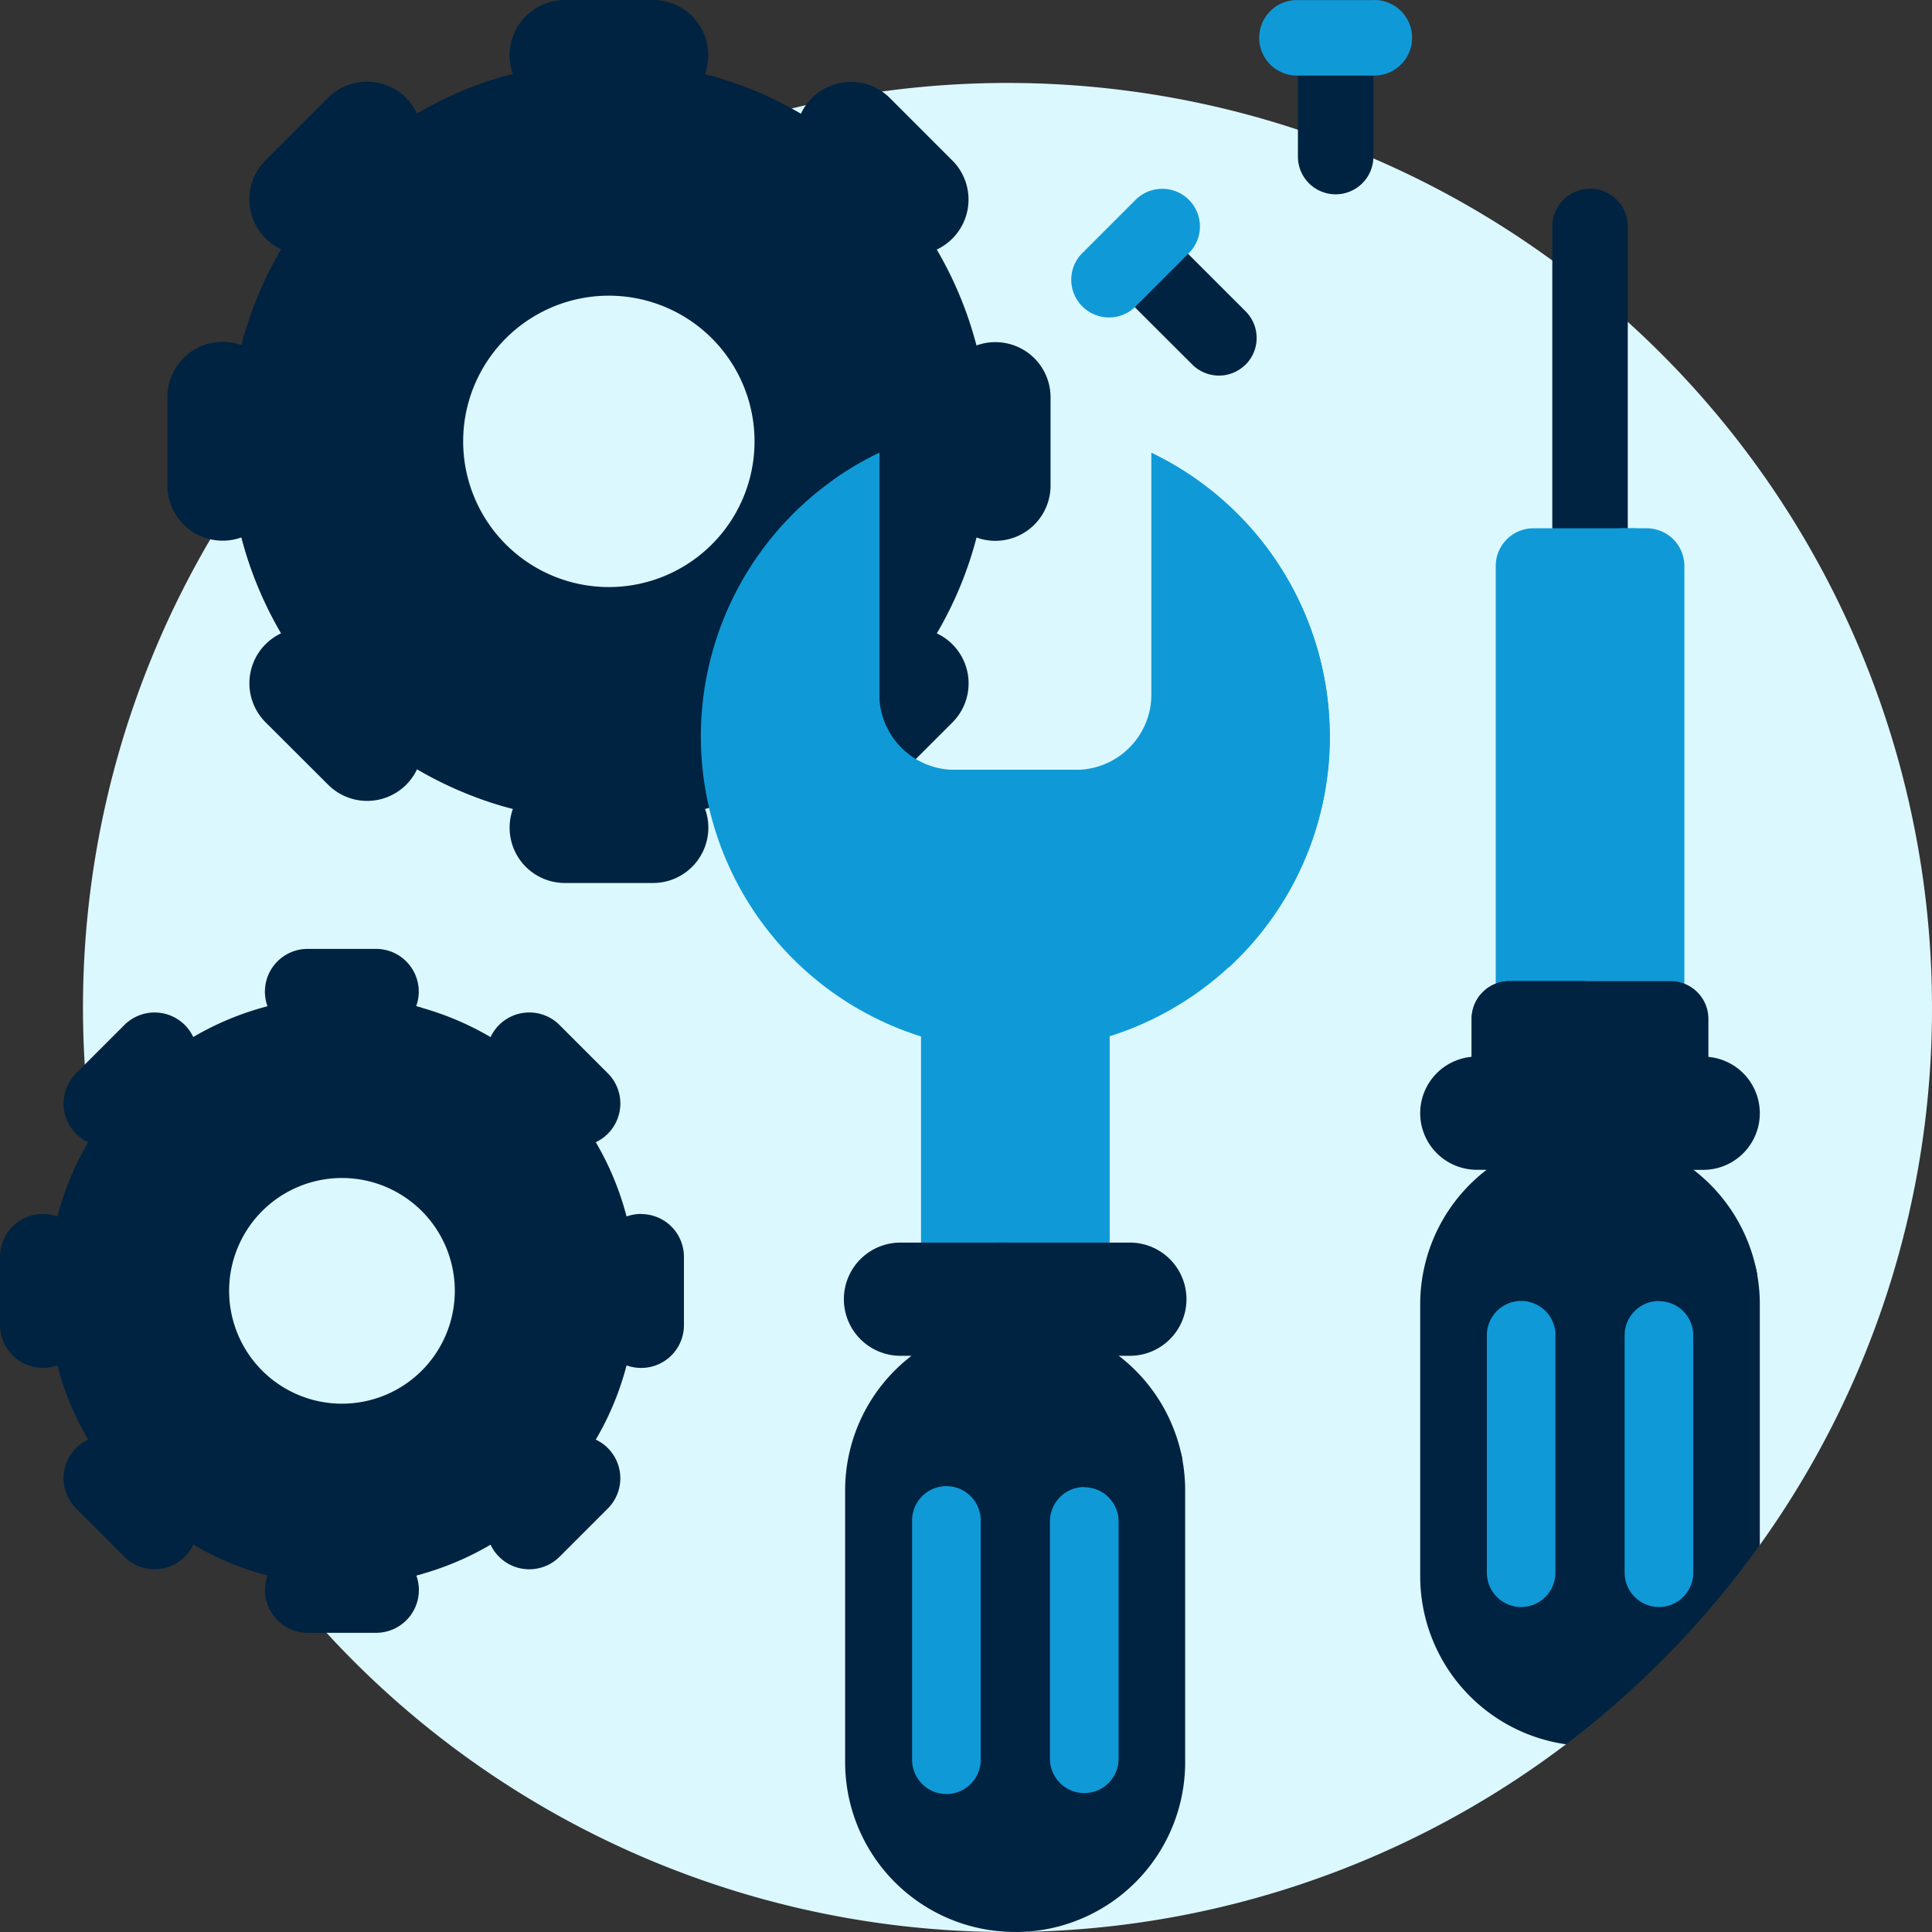
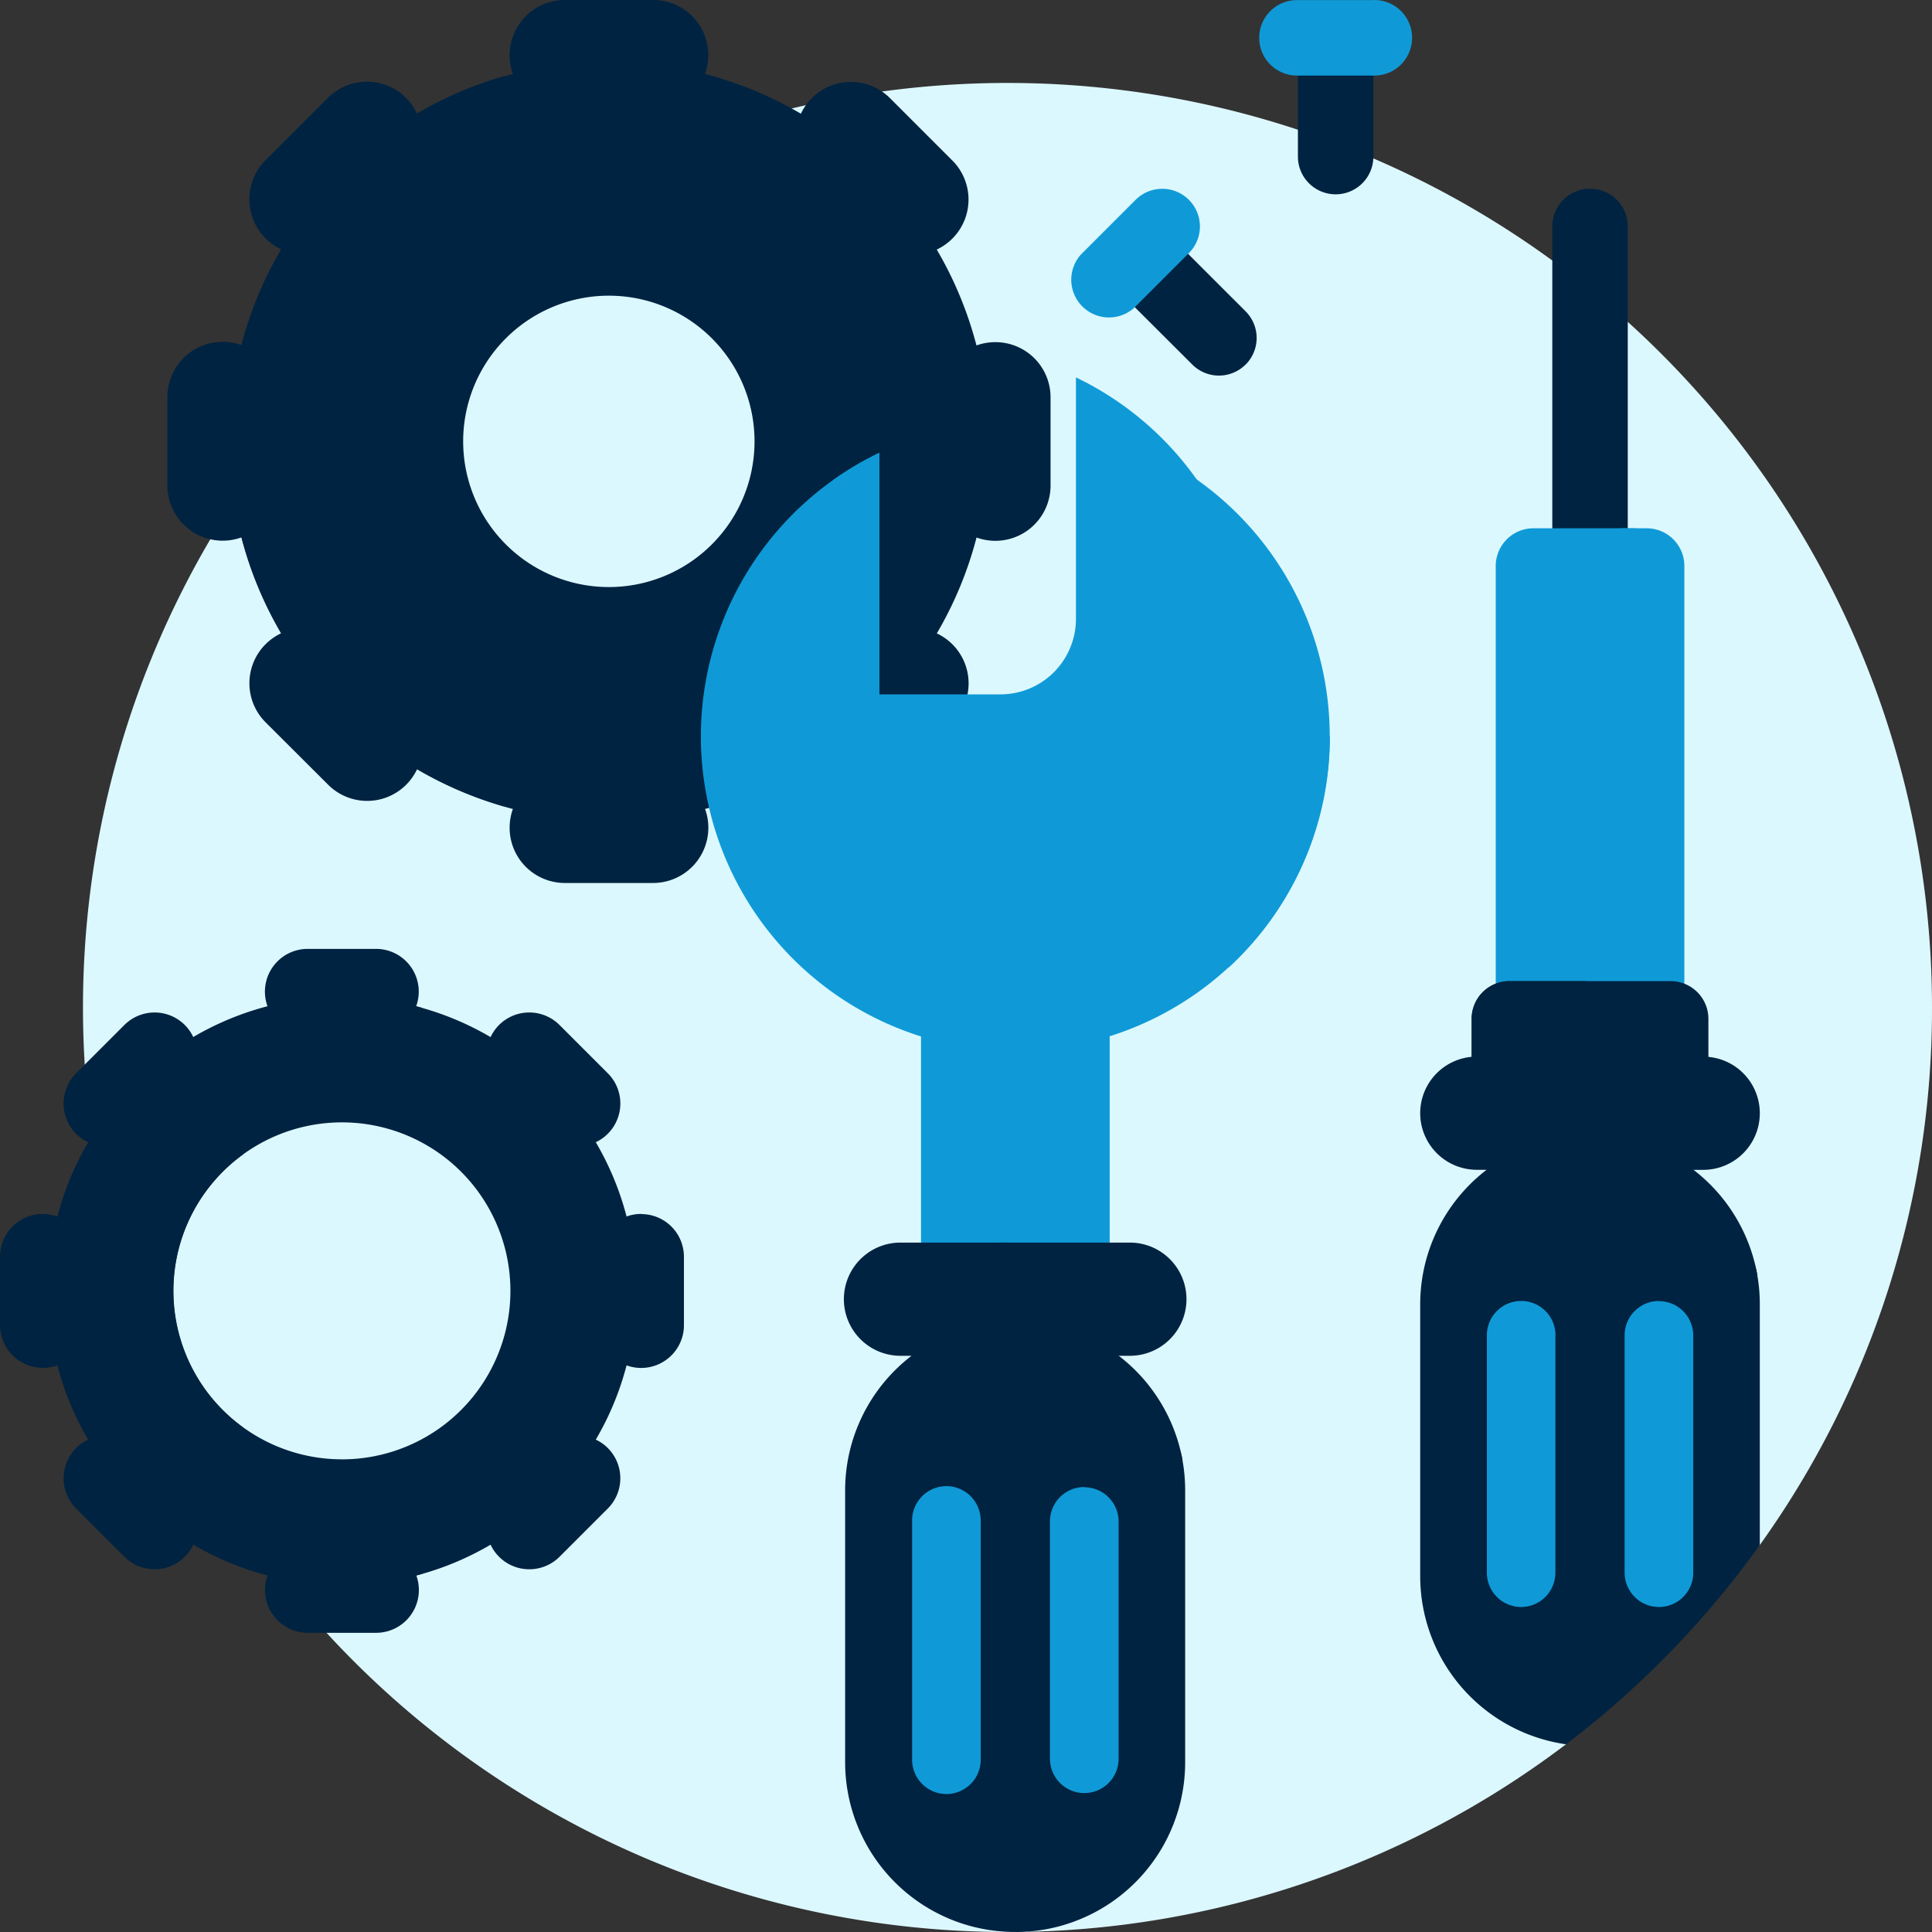
<svg xmlns="http://www.w3.org/2000/svg" width="64" height="64" viewBox="0 0 64 64">
  <rect x="0" y="0" width="64" height="64" fill="#333333" stroke="none" />
  <defs>
    <clipPath id="clip-path">
      <rect id="Rectangle_15983" data-name="Rectangle 15983" width="64" height="64" />
    </clipPath>
  </defs>
  <g id="Lending_Platform_Maintenance" data-name="Lending Platform Maintenance" clip-path="url(#clip-path)">
    <g id="Lending_Platform_Maintenance-2" data-name="Lending Platform Maintenance">
      <g id="Group_11" data-name="Group 11" transform="translate(70.354 -440.081)">
        <g id="Group_10" data-name="Group 10">
          <g id="Staking_Platform_Maintenance" data-name="Staking Platform Maintenance">
            <g id="Staking_Platform_Maintenance-2" data-name="Staking Platform Maintenance-2">
              <g id="Group_16" data-name="Group 16">
                <path id="Path_92" data-name="Path 92" d="M-6.354,473.456a30.48,30.48,0,0,1-5.7,17.8c-.169.236-1.058-.311-1.233-.079a30.825,30.825,0,0,1-5.544,5.626c-.12.093.477.966.356,1.057a30.626,30.626,0,0,1-42.908-5.9,30.627,30.627,0,0,1,5.9-42.909,30.627,30.627,0,0,1,42.909,5.9,30.625,30.625,0,0,1,6.22,18.5Z" fill="#dcf8ff" />
                <path id="Path_93" data-name="Path 93" d="M-37.384,451.415a1.841,1.841,0,0,0-.623.109,12.488,12.488,0,0,0-1.316-3.176,1.83,1.83,0,0,0,.879-2.434,1.8,1.8,0,0,0-.361-.515l-2.068-2.068a1.83,1.83,0,0,0-2.588,0,1.847,1.847,0,0,0-.362.517A12.473,12.473,0,0,0-47,442.533a1.793,1.793,0,0,0,.109-.623,1.827,1.827,0,0,0-.534-1.293,1.827,1.827,0,0,0-1.293-.536h-2.926a1.83,1.83,0,0,0-1.828,1.833,1.841,1.841,0,0,0,.108.619,12.582,12.582,0,0,0-8.989,15.357,12.583,12.583,0,0,0,8.989,8.99,1.831,1.831,0,0,0-.108.623,1.829,1.829,0,0,0,1.828,1.828h2.926a1.832,1.832,0,0,0,1.829-1.834,1.808,1.808,0,0,0-.109-.618,12.512,12.512,0,0,0,3.176-1.317,1.826,1.826,0,0,0,.363.519,1.83,1.83,0,0,0,2.586,0h0l2.069-2.068a1.83,1.83,0,0,0,0-2.588,1.827,1.827,0,0,0-.517-.362,12.453,12.453,0,0,0,1.316-3.176,1.829,1.829,0,0,0,1.4-.064,1.829,1.829,0,0,0,.943-1.036,1.831,1.831,0,0,0,.109-.622V453.24a1.827,1.827,0,0,0-.537-1.292,1.827,1.827,0,0,0-1.294-.533Zm-12.8,10.478A7.188,7.188,0,0,1-57.37,454.7a7.187,7.187,0,0,1,7.187-7.186A7.186,7.186,0,0,1-43,454.7a7.187,7.187,0,0,1-7.185,7.189h0Z" fill="#002341" />
                <path id="Path_94" data-name="Path 94" d="M-17.682,459.707a1.25,1.25,0,0,1-1.25-1.25V447.582a1.25,1.25,0,0,1,1.25-1.25,1.249,1.249,0,0,1,.884.366,1.249,1.249,0,0,1,.366.884v10.875A1.25,1.25,0,0,1-17.682,459.707Zm-11.41-7.55a1.248,1.248,0,0,1-.883.366,1.248,1.248,0,0,1-.883-.366h0L-33.02,450a1.251,1.251,0,0,1-.052-1.767,1.249,1.249,0,0,1,.873-.392,1.249,1.249,0,0,1,.894.34.636.636,0,0,1,.052.052l2.161,2.161a1.248,1.248,0,0,1,.366.883,1.248,1.248,0,0,1-.366.883Zm4.233-6.889v-3.052a1.249,1.249,0,0,0-.366-.884,1.249,1.249,0,0,0-.884-.366,1.25,1.25,0,0,0-1.25,1.25v3.052a1.25,1.25,0,0,0,1.25,1.25A1.25,1.25,0,0,0-24.859,445.268Z" fill="#002341" />
                <path id="Path_95" data-name="Path 95" d="M-30.971,446.7a1.248,1.248,0,0,1,.366.883,1.248,1.248,0,0,1-.366.883h0l-1.814,1.814a1.25,1.25,0,0,1-1.764-.1,1.249,1.249,0,0,1,0-1.666l1.814-1.814a1.249,1.249,0,0,1,1.764,0Zm6.144-6.616h-2.565a1.25,1.25,0,0,0-1.249,1.25,1.25,1.25,0,0,0,1.249,1.25h2.565a1.25,1.25,0,0,0,1.25-1.25,1.249,1.249,0,0,0-.365-.886,1.249,1.249,0,0,0-.885-.367Z" fill="#0f9ad7" />
                <path id="Path_96" data-name="Path 96" d="M-16.256,477.581h-3.3a1.25,1.25,0,0,1-1.25-1.25v-17.5a1.25,1.25,0,0,1,1.25-1.25h3.3a1.249,1.249,0,0,1,.884.366,1.249,1.249,0,0,1,.366.884v17.5A1.25,1.25,0,0,1-16.256,477.581Z" fill="#0f9ad7" />
                <path id="Path_97" data-name="Path 97" d="M-15.807,477.581h-.8a1.25,1.25,0,0,1-1.25-1.25v-17.5a1.25,1.25,0,0,1,1.25-1.25h.8a1.249,1.249,0,0,1,.884.366,1.249,1.249,0,0,1,.366.884v17.5A1.25,1.25,0,0,1-15.807,477.581Z" fill="#0f9ad7" />
                <path id="Path_98" data-name="Path 98" d="M-13.761,473.832v1.249a1.25,1.25,0,0,1-1.25,1.25h-5.343a1.25,1.25,0,0,1-1.25-1.25v-1.249a1.25,1.25,0,0,1,1.25-1.25h5.343a1.249,1.249,0,0,1,.884.366,1.249,1.249,0,0,1,.366.884Z" fill="#002341" />
                <path id="Path_99" data-name="Path 99" d="M-17.681,476.331h-2.673a1.25,1.25,0,0,1-1.25-1.25v-1.249a1.25,1.25,0,0,1,1.25-1.25h2.673a1.25,1.25,0,0,0-1.25,1.25v1.249A1.25,1.25,0,0,0-17.681,476.331ZM-53.635,466.8a12.561,12.561,0,0,1-2.9-1.243,1.827,1.827,0,0,1-2.427.884,1.827,1.827,0,0,1-.522-.365l-2.072-2.067a1.829,1.829,0,0,1-.536-1.294,1.829,1.829,0,0,1,.536-1.294,1.836,1.836,0,0,1,.516-.362,12.487,12.487,0,0,1-1.316-3.176,1.83,1.83,0,0,1-2.343-1.1,1.837,1.837,0,0,1-.11-.623v-2.926a1.83,1.83,0,0,1,1.83-1.829,1.817,1.817,0,0,1,.623.11,12.473,12.473,0,0,1,1.316-3.176,1.829,1.829,0,0,1-.881-2.432,1.827,1.827,0,0,1,.362-.517l2.069-2.069a1.828,1.828,0,0,1,2.584,0,1.841,1.841,0,0,1,.365.522,12.518,12.518,0,0,1,2.9-1.243,16.492,16.492,0,0,0-.894,23.306q.431.464.894.894Zm11.2-12.1a7.751,7.751,0,0,1-7.751,7.752,7.753,7.753,0,0,1-7.751-7.75,7.751,7.751,0,0,1,7.751-7.752h0a7.751,7.751,0,0,1,7.751,7.751h0Zm-2.924,0a4.825,4.825,0,0,0-4.827-4.824,4.826,4.826,0,0,0-4.825,4.827,4.826,4.826,0,0,0,4.824,4.825,4.826,4.826,0,0,0,4.828-4.825h0Z" fill="#002341" />
                <path id="Path_100" data-name="Path 100" d="M-33.594,474.415v24.2h-6.25v-24.2a10.421,10.421,0,0,1-6.812-13.069,10.42,10.42,0,0,1,5.428-6.265v10.5h9.015v-10.5a10.42,10.42,0,0,1,4.883,13.9A10.425,10.425,0,0,1-33.6,474.41Z" fill="#0f9ad7" />
-                 <path id="Path_101" data-name="Path 101" d="M-26.3,464.476a10.387,10.387,0,0,1-3.336,7.64,11.255,11.255,0,0,1-14-7.576,11.255,11.255,0,0,1,.882-8.557,10.411,10.411,0,0,1,1.528-.9v8a2.5,2.5,0,0,0,2.5,2.5h4.014a2.5,2.5,0,0,0,2.5-2.5v-8a10.418,10.418,0,0,1,5.91,9.395Z" fill="#0f9ad7" />
+                 <path id="Path_101" data-name="Path 101" d="M-26.3,464.476a10.387,10.387,0,0,1-3.336,7.64,11.255,11.255,0,0,1-14-7.576,11.255,11.255,0,0,1,.882-8.557,10.411,10.411,0,0,1,1.528-.9v8h4.014a2.5,2.5,0,0,0,2.5-2.5v-8a10.418,10.418,0,0,1,5.91,9.395Z" fill="#0f9ad7" />
                <path id="Path_102" data-name="Path 102" d="M-49.115,480.294a1.4,1.4,0,0,0-.483.085,9.66,9.66,0,0,0-1.02-2.461,1.407,1.407,0,0,0,.4-.282,1.415,1.415,0,0,0,0-2l-1.6-1.6a1.418,1.418,0,0,0-2.006,0,1.447,1.447,0,0,0-.279.4,9.7,9.7,0,0,0-4.924-1.334c-5.38,0-7.626,4.361-7.626,9.742s2.246,9.742,7.626,9.742a9.686,9.686,0,0,0,4.924-1.335,1.417,1.417,0,0,0,1.885.68,1.416,1.416,0,0,0,.4-.28l1.6-1.6a1.417,1.417,0,0,0,0-2,1.377,1.377,0,0,0-.4-.28,9.668,9.668,0,0,0,1.02-2.46,1.417,1.417,0,0,0,1.815-.847,1.388,1.388,0,0,0,.085-.485v-2.266a1.414,1.414,0,0,0-.414-1,1.414,1.414,0,0,0-1-.414Zm-9.912,8.129a5.581,5.581,0,0,1-5.581-5.581,5.581,5.581,0,0,1,5.581-5.581,5.58,5.58,0,0,1,5.581,5.582h0a5.581,5.581,0,0,1-5.581,5.581Z" fill="#002341" />
                <path id="Path_103" data-name="Path 103" d="M-56.346,492.211l-.217.059a1.417,1.417,0,0,1-.849,1.815,1.411,1.411,0,0,1-.482.085h-2.265a1.416,1.416,0,0,1-1.416-1.417,1.419,1.419,0,0,1,.084-.483,9.666,9.666,0,0,1-2.46-1.02,1.415,1.415,0,0,1-.8.731,1.415,1.415,0,0,1-1.083-.05,1.437,1.437,0,0,1-.4-.281l-1.6-1.6a1.417,1.417,0,0,1,0-2,1.437,1.437,0,0,1,.4-.281,9.666,9.666,0,0,1-1.02-2.46,1.417,1.417,0,0,1-1.814-.851,1.409,1.409,0,0,1-.085-.481v-2.265a1.417,1.417,0,0,1,1.418-1.416,1.409,1.409,0,0,1,.482.085,9.668,9.668,0,0,1,1.02-2.46,1.418,1.418,0,0,1-.679-1.887,1.4,1.4,0,0,1,.279-.4l1.6-1.6a1.417,1.417,0,0,1,2,0,1.4,1.4,0,0,1,.28.4,9.682,9.682,0,0,1,2.46-1.02,1.417,1.417,0,0,1,.847-1.815,1.411,1.411,0,0,1,.485-.085H-57.9a1.416,1.416,0,0,1,1.418,1.414,1.415,1.415,0,0,1-.086.486l.217.059a9.772,9.772,0,0,0-5.953,4.85,5.582,5.582,0,0,0-1.253,7.794A5.621,5.621,0,0,0-62.3,487.37a9.773,9.773,0,0,0,5.951,4.845Z" fill="#002341" />
-                 <path id="Path_104" data-name="Path 104" d="M-59.027,476.839a6,6,0,0,0-6,6,6,6,0,0,0,6,6,6,6,0,0,0,6-6h0A6,6,0,0,0-59.027,476.839Zm0,9.741a3.739,3.739,0,0,1-3.737-3.739,3.738,3.738,0,0,1,3.739-3.737,3.737,3.737,0,0,1,3.737,3.739h0a3.738,3.738,0,0,1-3.738,3.737Z" fill="#002341" />
                <path id="Path_105" data-name="Path 105" d="M-18.478,497.863a5.628,5.628,0,0,1-4.83-5.569v-9a5.616,5.616,0,0,1,2.2-4.462h-.325a1.876,1.876,0,0,1-1.875-1.875,1.875,1.875,0,0,1,1.875-1.875h3.5a1.876,1.876,0,0,1,1.872,1.88,1.872,1.872,0,0,1-.223.882,5.63,5.63,0,0,1,4.14,4.454c.058.323-.4.651-.4.991l-.031,6.051a30.818,30.818,0,0,1-4.445,4.724c-.257.221-.518,3.058-.782,3.27-.223.18-.449.355-.677.529Z" fill="#002341" />
                <path id="Path_106" data-name="Path 106" d="M-31.179,488.461a5.632,5.632,0,0,0-4.14-4.454,1.875,1.875,0,0,0-.763-2.54,1.872,1.872,0,0,0-.9-.223h-3.5a1.874,1.874,0,0,0-1.917,1.831,1.875,1.875,0,0,0,1.831,1.918h.41a5.62,5.62,0,0,0-2.2,4.462v9a5.626,5.626,0,0,0,5.624,5.625h0a3.68,3.68,0,0,0,.433-.017c.244-.019.481-.465.714-.512a4.806,4.806,0,0,0,3.961-5.139l.032-8.962c0-.34.455-.668.4-.991Z" fill="#002341" />
                <path id="Path_107" data-name="Path 107" d="M-18.192,478.834a1.876,1.876,0,0,1-1.875-1.875,1.875,1.875,0,0,1,1.875-1.875h4.259a1.874,1.874,0,0,1,1.326.549,1.874,1.874,0,0,1,.549,1.326,1.875,1.875,0,0,1-1.875,1.875Zm4.361,2.016h-3.852a1.694,1.694,0,0,0-1.7,1.67v10.533a6.548,6.548,0,0,0,1.582,4.281,30.8,30.8,0,0,0,5.743-6.075v-7.965a5.559,5.559,0,0,0-.107-1.1,1.691,1.691,0,0,0-1.666-1.349Z" fill="#002341" />
                <path id="Path_108" data-name="Path 108" d="M-32.969,484.993a1.875,1.875,0,0,0,1.918-1.831,1.875,1.875,0,0,0-1.831-1.918h-4.346a1.874,1.874,0,0,0-1.917,1.831,1.875,1.875,0,0,0,1.831,1.918Zm1.768,3.365a5.558,5.558,0,0,1,.107,1.1v9a5.624,5.624,0,0,1-5.194,5.608,6.558,6.558,0,0,1-2.136-4.85V488.679a1.694,1.694,0,0,1,1.7-1.67h3.857a1.691,1.691,0,0,1,1.667,1.349Z" fill="#002341" />
                <path id="Path_109" data-name="Path 109" d="M-18.83,484.316v7.861a1.136,1.136,0,0,1-1.135,1.138A1.138,1.138,0,0,1-21.1,492.18v-7.864a1.138,1.138,0,0,1,1.136-1.139,1.137,1.137,0,0,1,1.138,1.136Zm3.432-1.138a1.138,1.138,0,0,0-1.138,1.138h0v7.861a1.138,1.138,0,0,0,1.136,1.138h0a1.137,1.137,0,0,0,1.137-1.137h0v-7.861a1.136,1.136,0,0,0-.332-.8,1.136,1.136,0,0,0-.8-.333Z" fill="#0f9ad7" />
                <path id="Path_110" data-name="Path 110" d="M-37.867,490.479v7.86a1.137,1.137,0,0,1-1.1,1.171,1.139,1.139,0,0,1-1.172-1.1v-7.927a1.138,1.138,0,0,1,1.1-1.171,1.137,1.137,0,0,1,1.171,1.1A.5.5,0,0,1-37.867,490.479Zm3.431-1.138a1.138,1.138,0,0,0-1.137,1.138h0v7.86a1.139,1.139,0,0,0,1.136,1.14h0a1.137,1.137,0,0,0,1.138-1.136h0v-7.862a1.137,1.137,0,0,0-.333-.8,1.137,1.137,0,0,0-.8-.333Z" fill="#0f9ad7" />
              </g>
            </g>
          </g>
        </g>
      </g>
    </g>
  </g>
</svg>